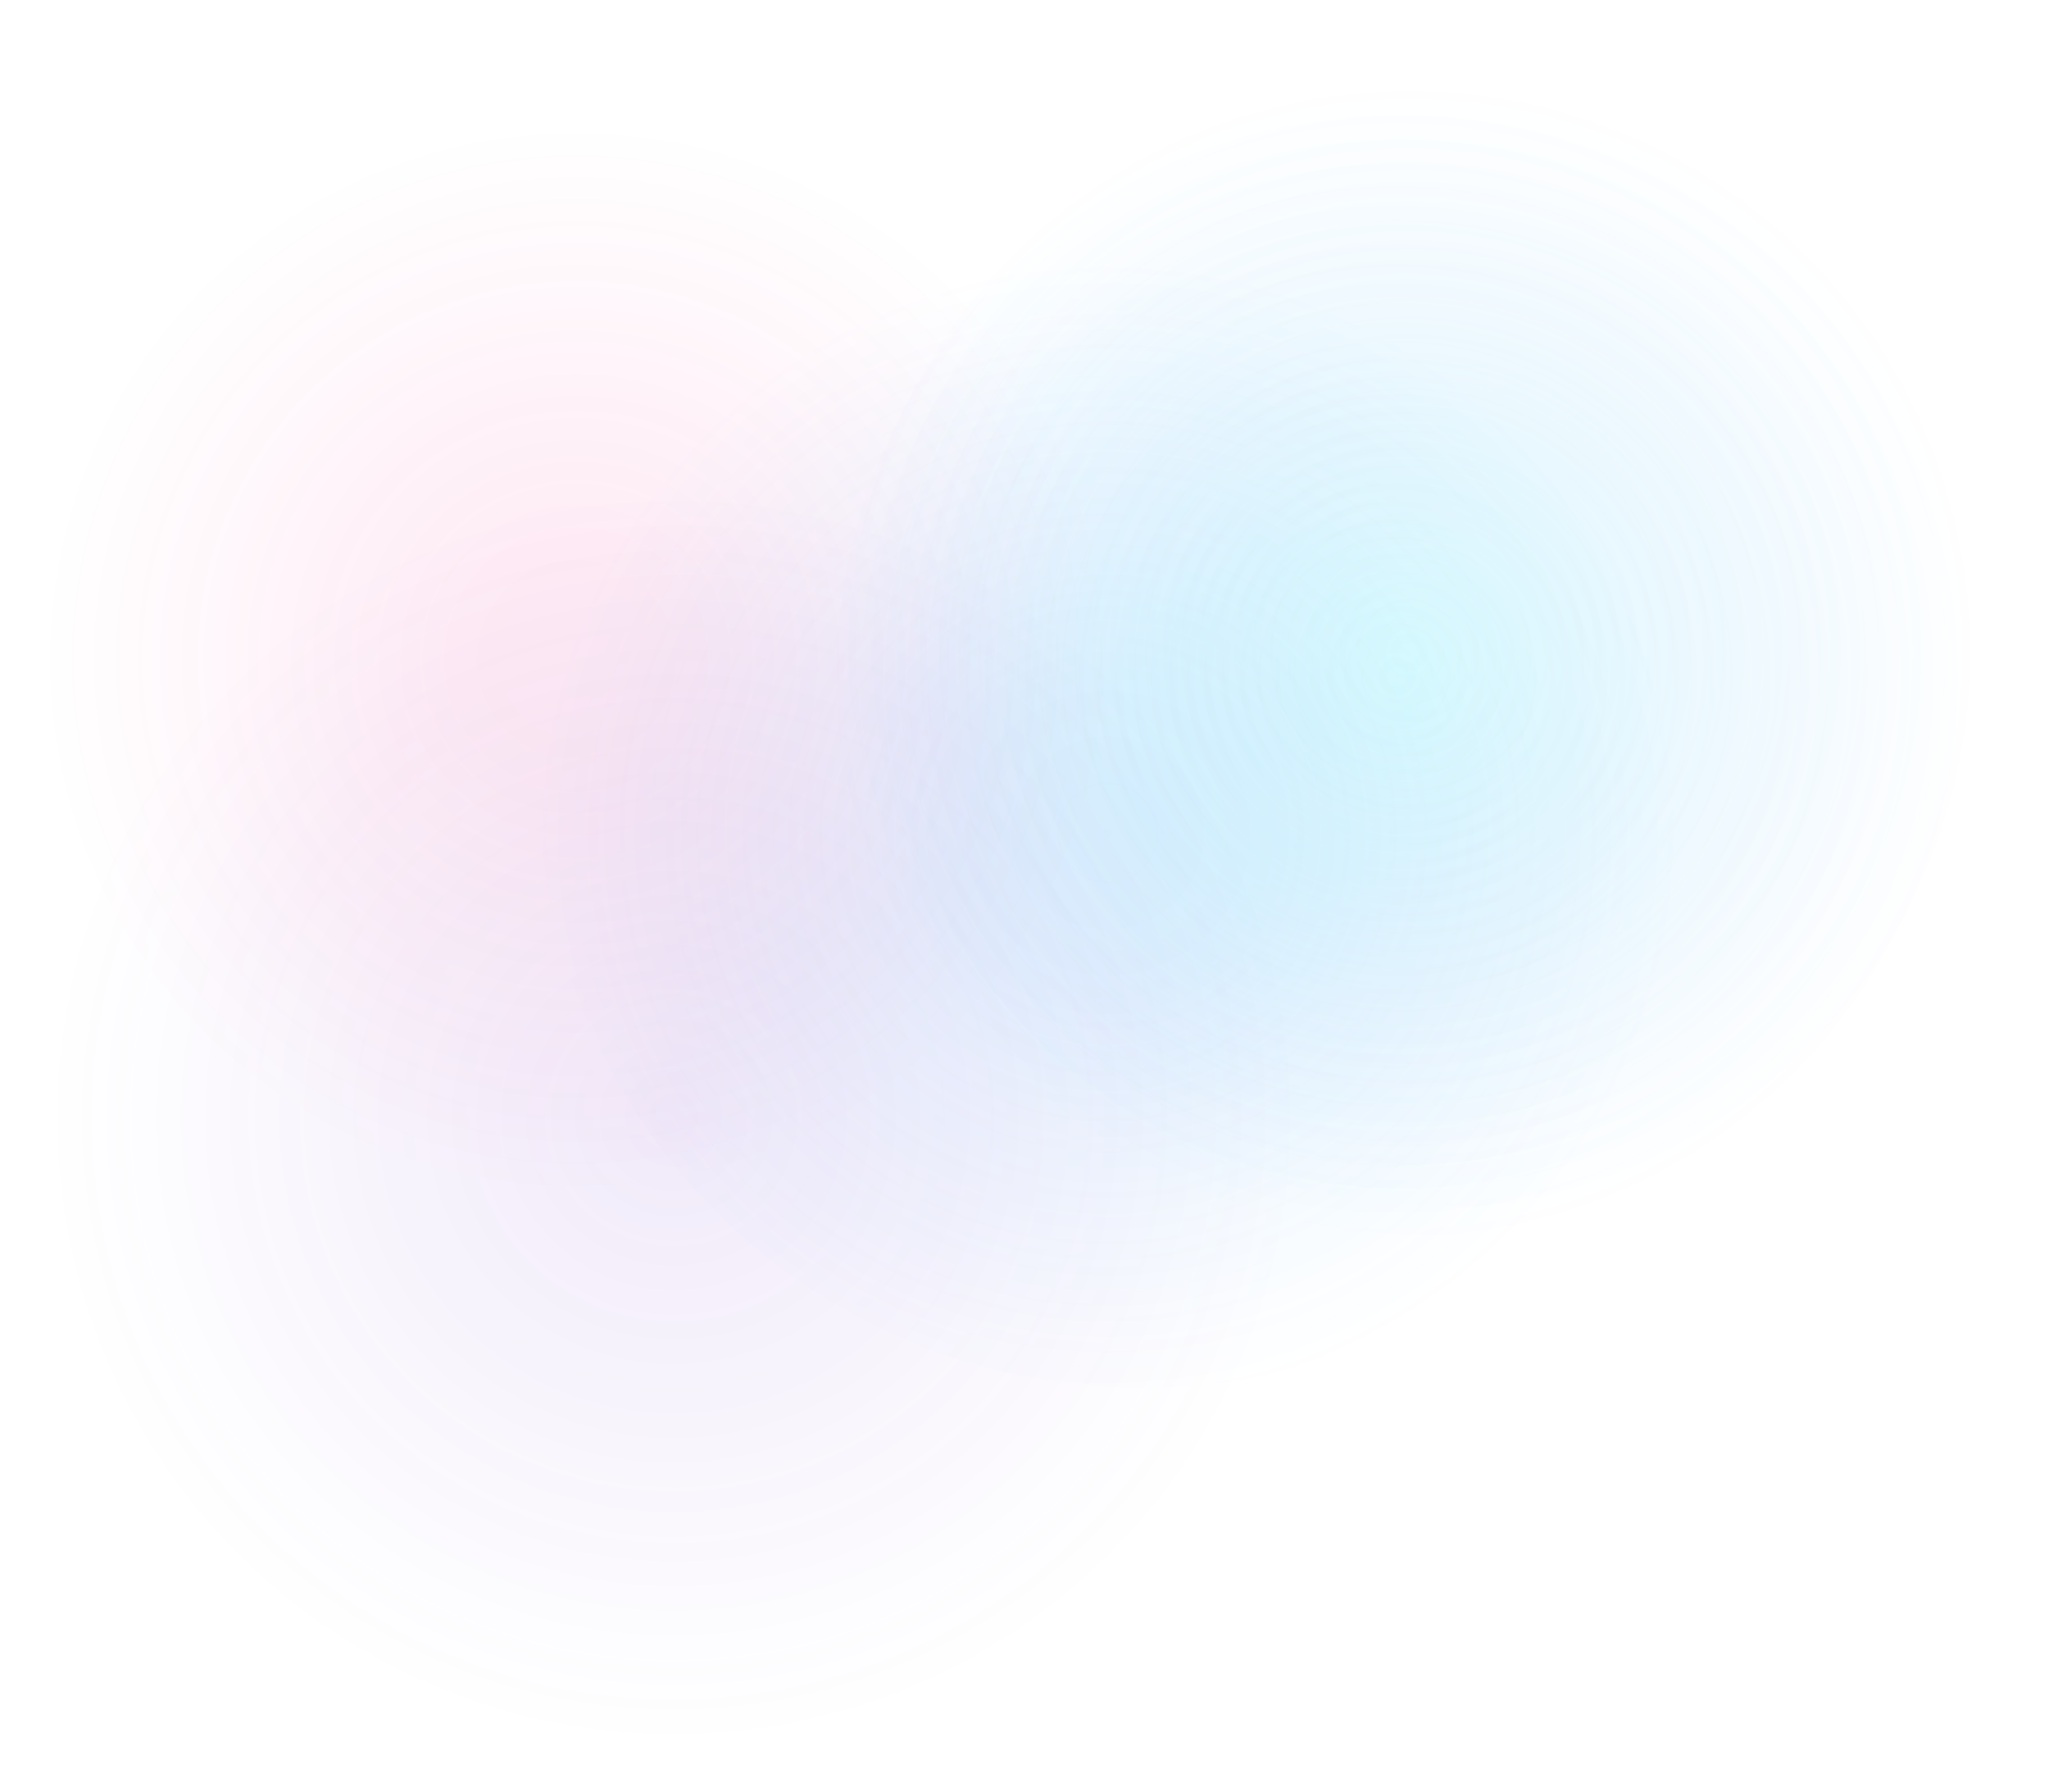
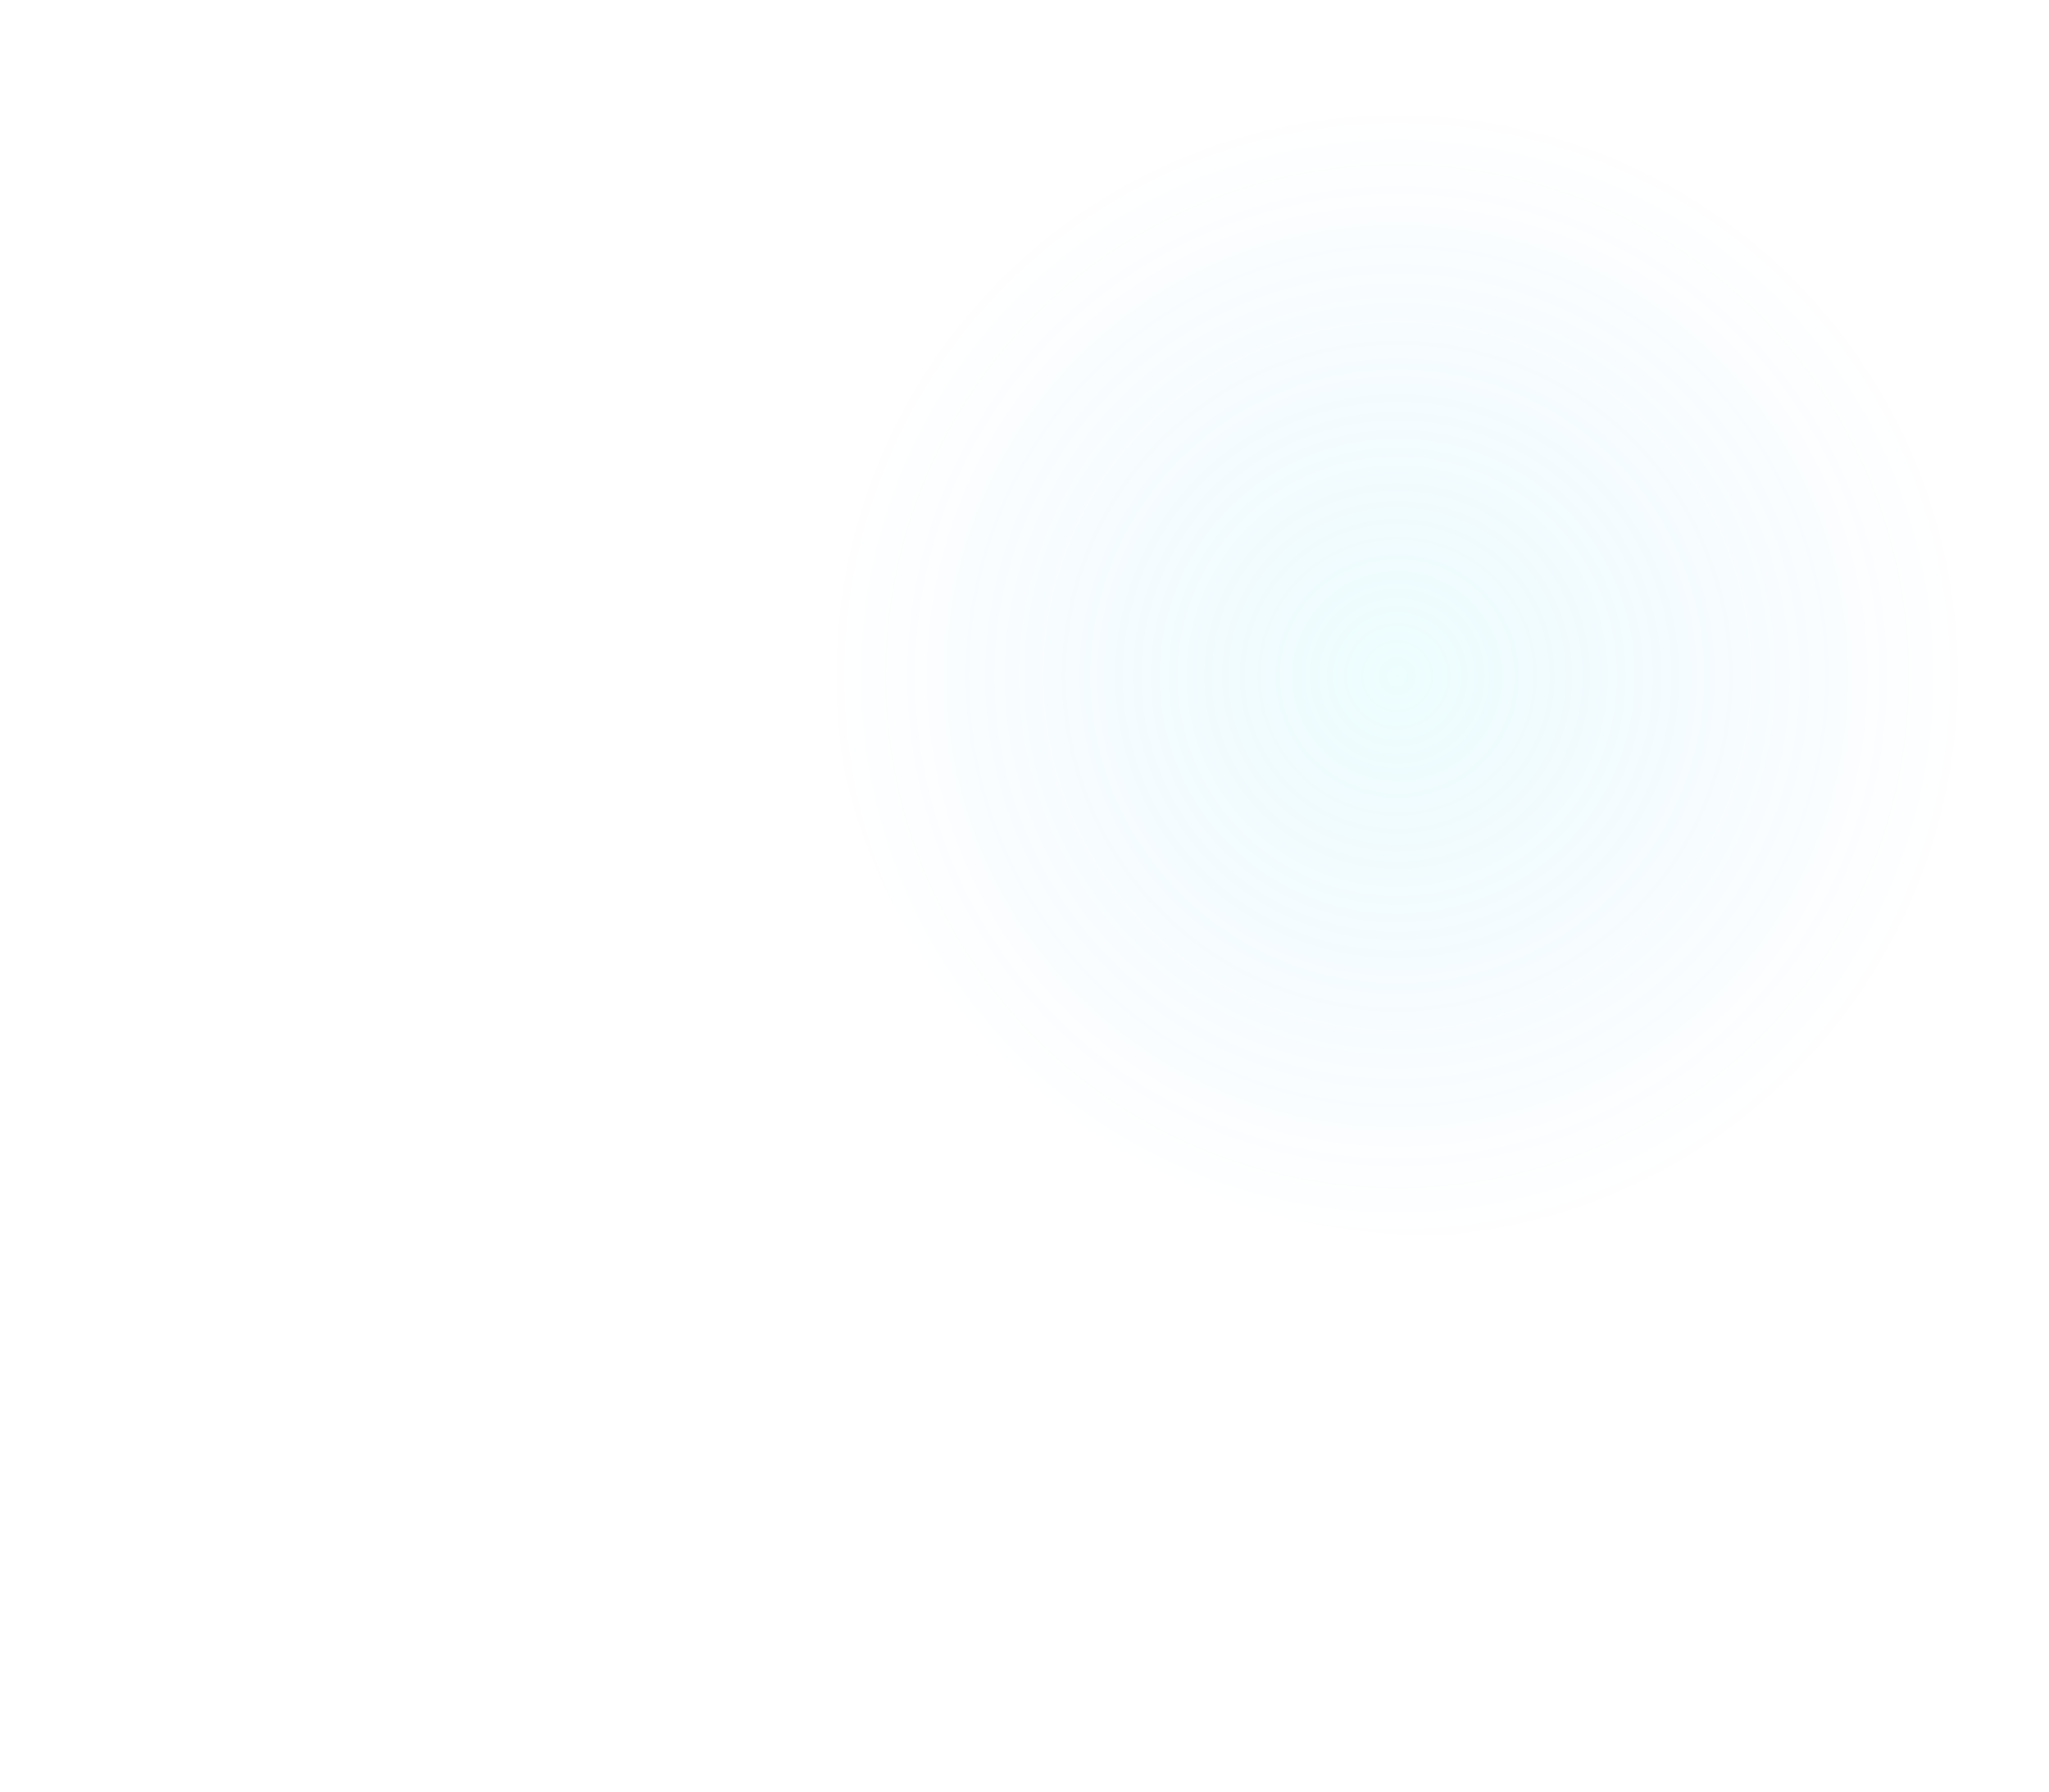
<svg xmlns="http://www.w3.org/2000/svg" xmlns:xlink="http://www.w3.org/1999/xlink" id="Layer_1" viewBox="0 0 3121 2729.5">
  <defs>
    <radialGradient id="radial-gradient" cx="4343.46" cy="-5855.72" fx="4343.46" fy="-5855.72" r=".48" gradientTransform="translate(-7977193 10758151) scale(1837)" gradientUnits="userSpaceOnUse">
      <stop offset="0" stop-color="#26a0f8" />
      <stop offset=".27" stop-color="#269ff8" stop-opacity=".89" />
      <stop offset="1" stop-color="#2798fa" stop-opacity="0" />
    </radialGradient>
    <radialGradient id="radial-gradient-2" cx="4343.25" cy="-5856.1" fx="4343.25" fy="-5856.1" r=".48" gradientTransform="translate(-7378286.5 9950542) scale(1699)" gradientUnits="userSpaceOnUse">
      <stop offset="0" stop-color="#f2007b" />
      <stop offset=".21" stop-color="#f2007b" stop-opacity=".95" />
      <stop offset="1" stop-color="#f2007b" stop-opacity="0" />
    </radialGradient>
    <radialGradient id="radial-gradient-3" cx="4343.65" cy="-5855.37" fx="4343.65" fy="-5855.37" r=".48" gradientTransform="translate(-8625488.5 11630501.5) scale(1986)" gradientUnits="userSpaceOnUse">
      <stop offset="0" stop-color="#6f2cc9" />
      <stop offset="1" stop-color="#6f2cc9" stop-opacity="0" />
    </radialGradient>
    <radialGradient id="radial-gradient-4" cx="4343.71" cy="-5855.87" fx="4343.71" fy="-5855.87" r=".48" gradientTransform="translate(-7977193 10758151) scale(1837)" gradientUnits="userSpaceOnUse">
      <stop offset="0" stop-color="#6bf4fb" />
      <stop offset=".22" stop-color="#5addfa" stop-opacity=".76" />
      <stop offset=".61" stop-color="#3fb8fa" stop-opacity=".35" />
      <stop offset=".87" stop-color="#2da1fa" stop-opacity=".1" />
      <stop offset="1" stop-color="#2798fa" stop-opacity="0" />
    </radialGradient>
    <radialGradient id="radial-gradient-5" cx="4343.7" cy="-5855.85" fx="4343.7" fy="-5855.85" xlink:href="#radial-gradient-4" />
  </defs>
-   <circle cx="1739.5" cy="1195" r="918.5" fill="url(#radial-gradient)" isolation="isolate" opacity=".12" />
-   <circle cx="902.5" cy="1034" r="849.5" fill="url(#radial-gradient-2)" isolation="isolate" opacity=".08" />
-   <circle cx="993" cy="1736.5" r="993" fill="url(#radial-gradient-3)" isolation="isolate" opacity=".1" />
-   <circle id="modra" cx="2202.5" cy="918.5" r="918.5" fill="url(#radial-gradient-4)" isolation="isolate" opacity=".12" />
  <circle id="modra-2" cx="2179.5" cy="962.5" r="918.5" fill="url(#radial-gradient-5)" isolation="isolate" opacity=".12" />
</svg>